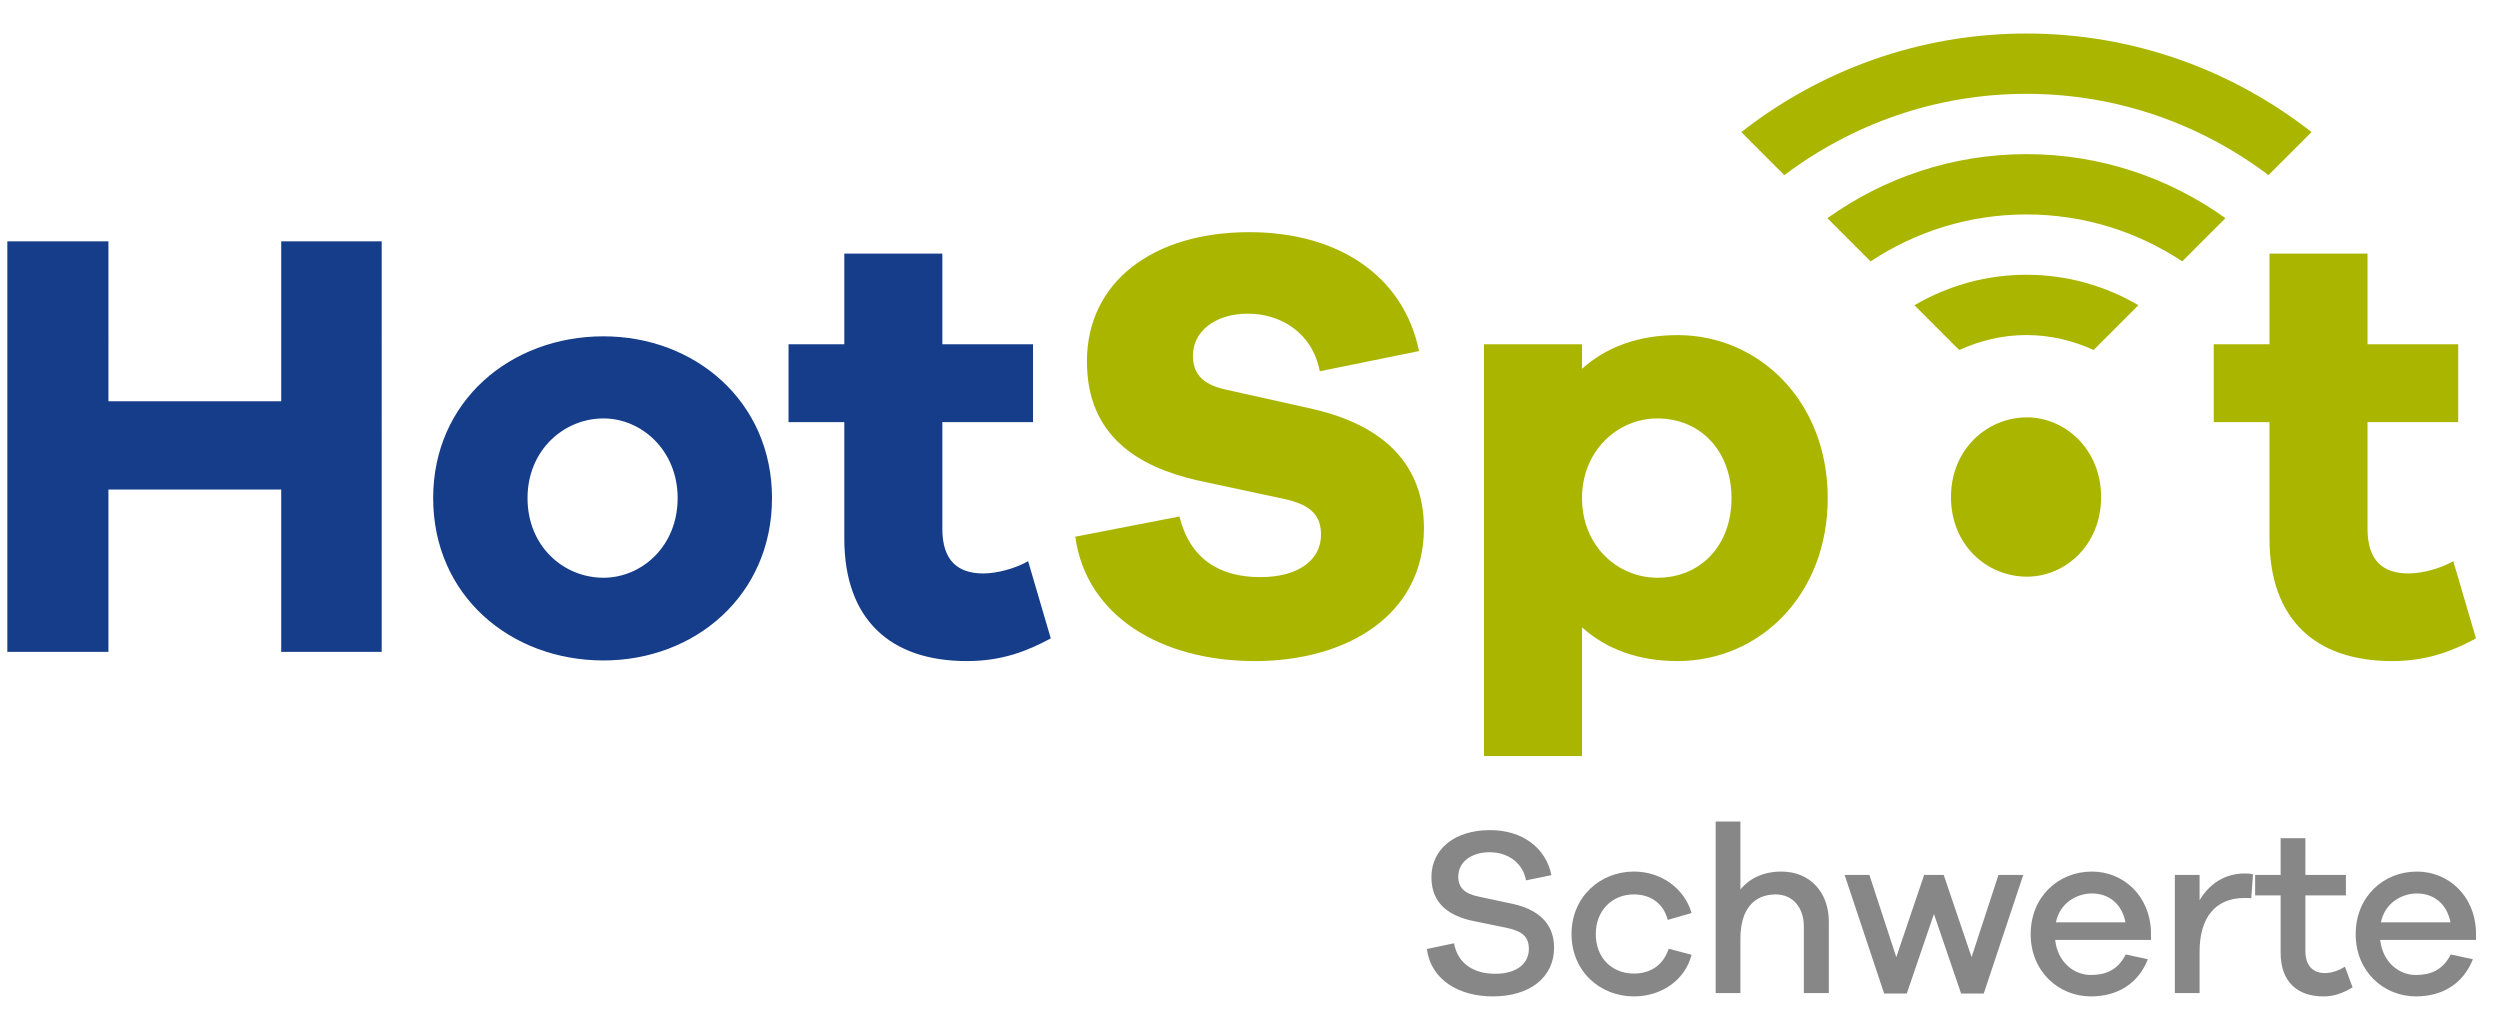
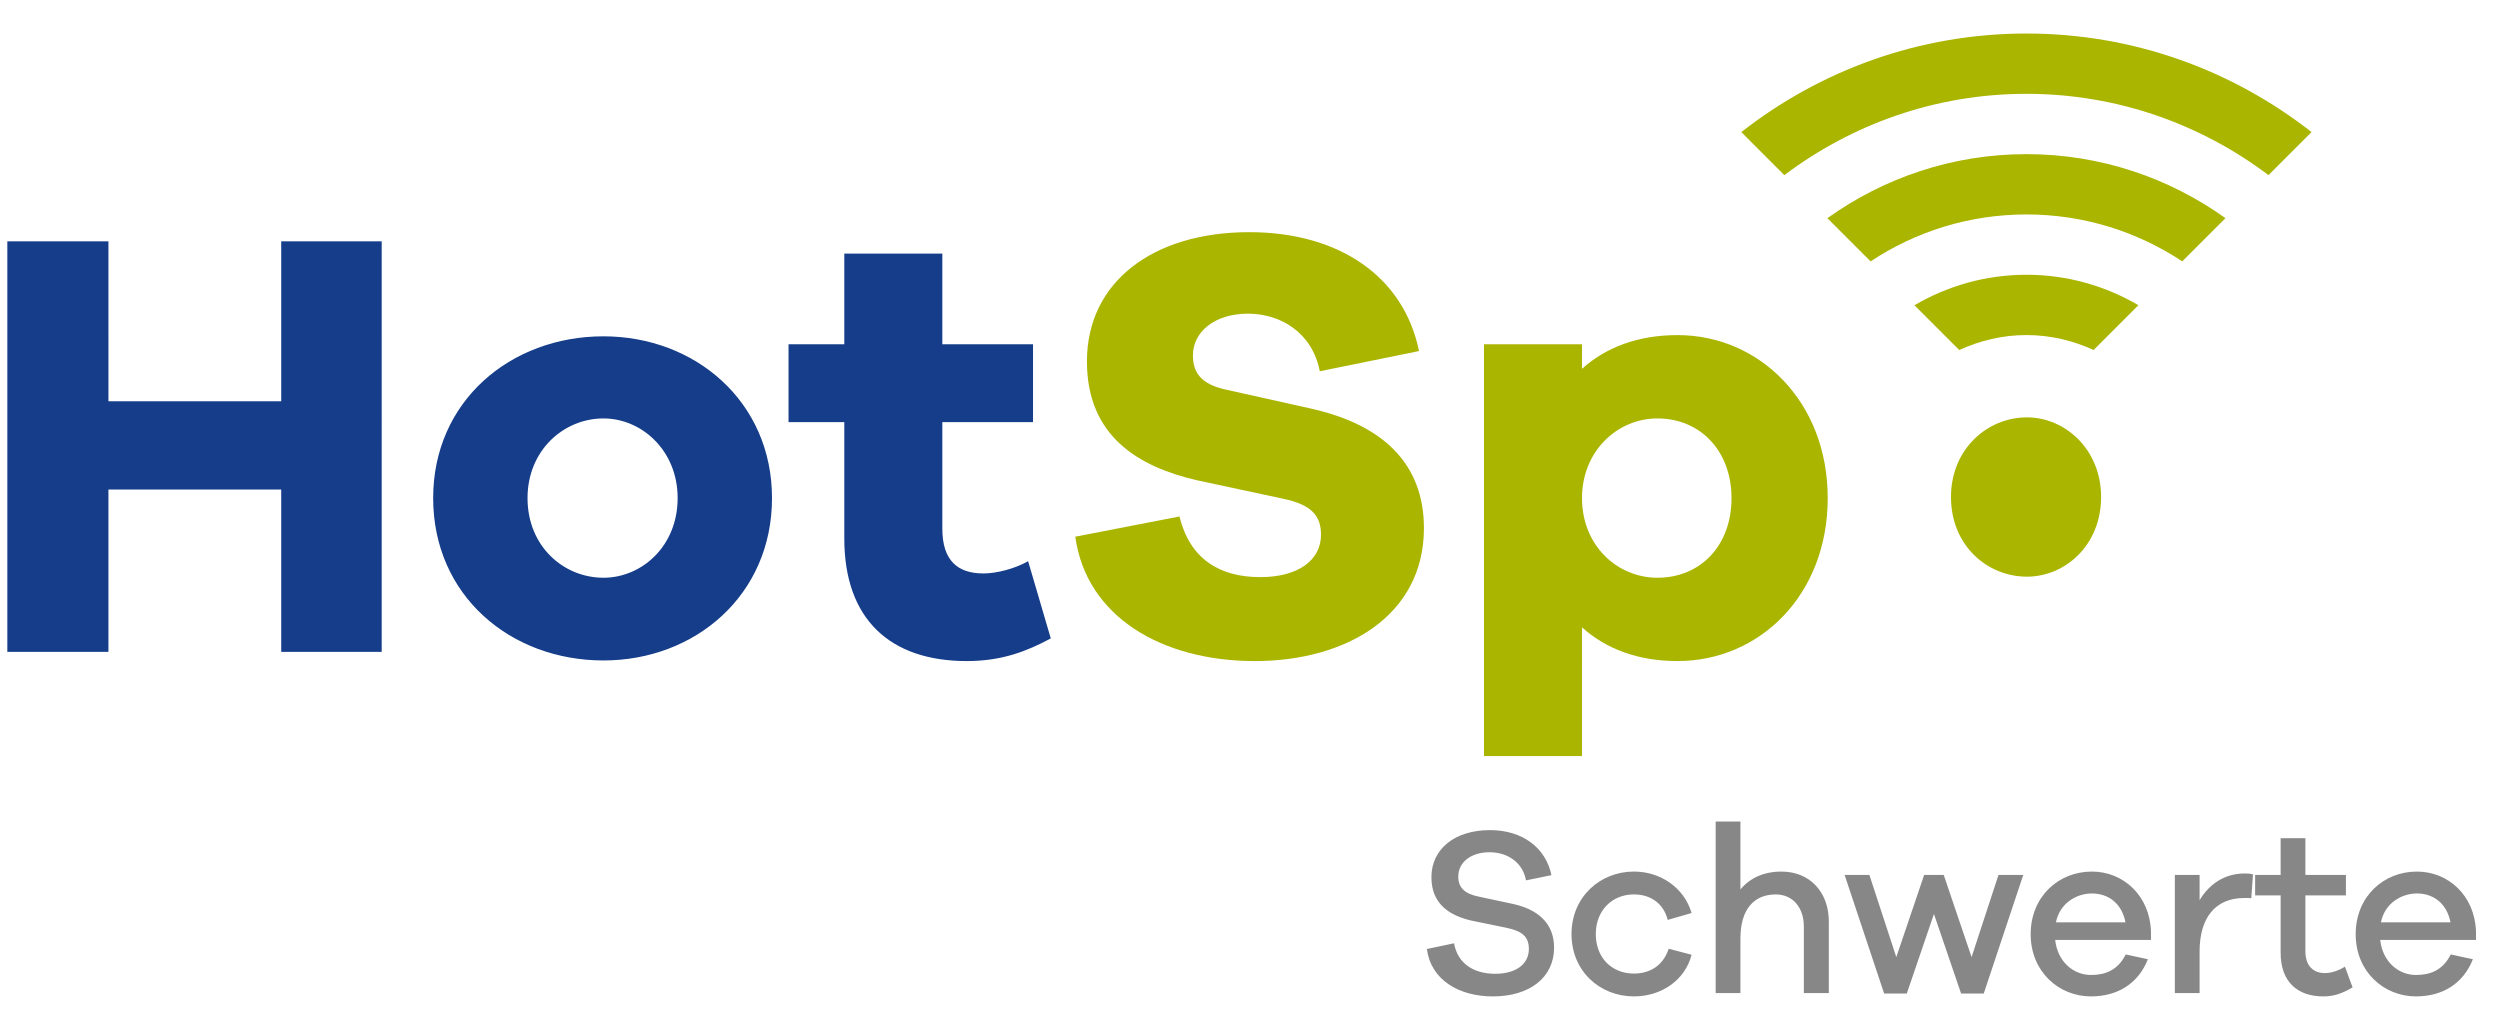
<svg xmlns="http://www.w3.org/2000/svg" xmlns:xlink="http://www.w3.org/1999/xlink" version="1.1" id="Ebene_1" x="0px" y="0px" width="242.362px" height="99.212px" viewBox="0 0 242.362 99.212" enable-background="new 0 0 242.362 99.212" xml:space="preserve">
  <g>
    <defs>
      <rect id="SVGID_1_" y="0" width="242.362" height="99.213" />
    </defs>
    <clipPath id="SVGID_2_">
      <use xlink:href="#SVGID_1_" overflow="visible" />
    </clipPath>
    <path clip-path="url(#SVGID_2_)" fill="#AAB500" d="M121.114,22.507c-9.326,0-15.741,4.811-15.741,12.533   c0,7.247,4.99,10.217,10.692,11.524l8.316,1.782c2.852,0.594,3.684,1.723,3.684,3.505c0,2.435-2.198,4.098-5.882,4.098   c-3.979,0-6.831-1.781-7.841-5.879l-10.098,1.959c1.07,7.781,8.435,12.059,17.405,12.059c8.85,0,16.394-4.396,16.394-12.89   c0-6.296-4.039-10.038-10.93-11.583l-8.256-1.841c-2.495-0.535-3.208-1.723-3.208-3.327c0-2.257,2.079-4.039,5.346-4.039   c3.147,0,6.237,1.842,6.95,5.584l9.623-1.96C136.083,26.784,129.786,22.507,121.114,22.507" />
    <path clip-path="url(#SVGID_2_)" fill="#AAB500" d="M167.861,48.287c0,4.633-3.029,7.722-7.187,7.722   c-3.861,0-7.307-3.089-7.307-7.722c0-4.574,3.445-7.722,7.307-7.722C164.832,40.565,167.861,43.713,167.861,48.287 M177.188,48.287   c0-9.385-6.653-15.8-14.553-15.8c-3.861,0-6.95,1.188-9.267,3.267v-2.376h-9.504v39.916h9.504V60.82   c2.316,2.079,5.405,3.267,9.267,3.267C170.534,64.086,177.188,57.732,177.188,48.287" />
-     <path clip-path="url(#SVGID_2_)" fill="#AAB500" d="M237.834,54.405c-1.247,0.713-3.028,1.188-4.336,1.188   c-2.495,0-3.979-1.247-3.979-4.336V40.921h8.791v-7.544h-8.791v-8.791h-9.504v8.791h-5.405v7.544h5.405v11.286   c0,7.842,4.455,11.88,11.88,11.88c3.386,0,5.821-0.949,8.138-2.197L237.834,54.405z" />
    <path clip-path="url(#SVGID_2_)" fill="#153D8A" d="M99.671,54.405c-1.248,0.713-3.03,1.188-4.337,1.188   c-2.494,0-3.979-1.248-3.979-4.336V40.921h8.791v-7.544h-8.791v-8.791h-9.504v8.791h-5.406v7.544h5.406v11.287   c0,7.841,4.455,11.88,11.88,11.88c3.385,0,5.821-0.95,8.137-2.198L99.671,54.405z M58.507,56.009c-3.861,0-7.366-3.03-7.366-7.722   c0-4.634,3.505-7.722,7.366-7.722c3.682,0,7.187,3.088,7.187,7.722C65.694,52.979,62.189,56.009,58.507,56.009 M58.507,32.605   c-9.029,0-16.514,6.296-16.514,15.682c0,9.444,7.485,15.741,16.514,15.741c8.85,0,16.335-6.297,16.335-15.741   C74.842,38.901,67.357,32.605,58.507,32.605 M37.004,23.398h-9.742v15.503h-16.75V23.398H0.711v39.798h9.801V47.455h16.75v15.741   h9.742V23.398z" />
    <path clip-path="url(#SVGID_2_)" fill="#878787" d="M234.307,86.617c1.569,0,2.887,0.926,3.257,2.799h-6.746   C231.188,87.565,232.805,86.617,234.307,86.617 M240.034,90.292c-0.115-3.443-2.656-5.798-5.728-5.798   c-3.234,0-5.935,2.424-5.935,6.074c0,3.628,2.724,6.028,5.842,6.028c2.54,0,4.573-1.2,5.521-3.603l-2.148-0.463   c-0.809,1.619-2.102,1.989-3.372,1.989c-1.687,0-3.234-1.271-3.466-3.398h9.286V90.292z M227.329,93.711   c-0.6,0.393-1.339,0.624-1.939,0.624c-1.132,0-1.895-0.693-1.895-2.126v-5.407h3.928v-1.984h-3.928V81.26h-2.399v3.558h-2.472   v1.984h2.472v5.569c0,2.841,1.661,4.225,4.132,4.225c0.97,0,1.756-0.231,2.842-0.877L227.329,93.711z M217.605,84.679   c-1.987,0-3.442,1.062-4.366,2.585v-2.446h-2.399v11.455h2.399v-4.042c0-3.143,1.433-5.175,4.343-5.175   c0.207,0,0.485,0,0.669,0.023l0.162-2.308C218.113,84.679,217.883,84.679,217.605,84.679 M202.799,86.617   c1.569,0,2.887,0.926,3.257,2.799h-6.745C199.68,87.565,201.297,86.617,202.799,86.617 M208.526,90.292   c-0.115-3.443-2.656-5.798-5.728-5.798c-3.234,0-5.935,2.424-5.935,6.074c0,3.628,2.724,6.028,5.841,6.028   c2.541,0,4.574-1.2,5.521-3.603l-2.148-0.463c-0.809,1.619-2.102,1.989-3.373,1.989c-1.686,0-3.233-1.271-3.465-3.398h9.286V90.292   z M196.146,84.818h-2.402l-2.609,7.969l-2.702-7.969h-1.895l-2.702,7.969l-2.609-7.969h-2.402l3.834,11.501h2.194l2.633-7.713   l2.633,7.713h2.194L196.146,84.818z M172.7,84.494c-1.71,0-3.05,0.623-3.975,1.731v-6.582h-2.399v16.63h2.399v-5.29   c0-2.888,1.364-4.273,3.421-4.273c1.641,0,2.727,1.248,2.727,3.118v6.445h2.422v-6.931C177.295,86.478,175.45,84.494,172.7,84.494    M158.4,94.381c-2.125,0-3.696-1.502-3.696-3.836c0-2.266,1.571-3.836,3.696-3.836c1.524,0,2.841,0.785,3.28,2.473l2.31-0.67   c-0.716-2.449-3.003-4.019-5.59-4.019c-3.28,0-6.05,2.47-6.05,6.052c0,3.628,2.77,6.051,6.05,6.051c2.656,0,4.966-1.569,5.59-4.04   l-2.218-0.578C161.219,93.642,159.925,94.381,158.4,94.381 M144.449,80.475c-3.442,0-5.681,1.845-5.681,4.572   c0,2.749,1.983,3.766,3.901,4.205l3.374,0.692c1.549,0.323,2.173,0.878,2.173,2.057c0,1.409-1.18,2.402-3.26,2.402   c-2.079,0-3.628-0.97-3.997-2.957l-2.631,0.555c0.394,3.003,3.116,4.595,6.397,4.595c3.559,0,5.936-1.823,5.936-4.733   c0-2.426-1.662-3.72-3.971-4.229l-3.351-0.716c-1.342-0.277-1.966-0.855-1.966-1.941c0-1.363,1.202-2.357,3.028-2.357   c1.849,0,3.258,1.087,3.536,2.728l2.469-0.508C149.854,82.182,147.593,80.475,144.449,80.475" />
    <path clip-path="url(#SVGID_2_)" fill="#AAB500" d="M196.503,55.905c-3.86,0-7.366-3.029-7.366-7.722   c0-4.633,3.506-7.722,7.366-7.722c3.684,0,7.188,3.089,7.188,7.722C203.69,52.875,200.187,55.905,196.503,55.905" />
    <path clip-path="url(#SVGID_2_)" fill="#AAB500" d="M189.939,33.933c1.99-0.911,4.184-1.451,6.515-1.451   c2.33,0,4.521,0.539,6.51,1.449l4.342-4.342c-3.189-1.866-6.89-2.953-10.852-2.953c-3.964,0-7.665,1.088-10.856,2.955   L189.939,33.933z M196.454,20.789c5.584,0,10.771,1.68,15.103,4.549l4.19-4.19c-5.444-3.891-12.091-6.205-19.293-6.205   c-7.203,0-13.853,2.315-19.296,6.208l4.188,4.189C185.679,22.469,190.868,20.789,196.454,20.789 M196.454,3.25   c-10.436,0-20.015,3.589-27.642,9.556l4.172,4.172c6.541-4.926,14.65-7.882,23.47-7.882c8.817,0,16.925,2.955,23.465,7.88   l4.173-4.172C216.465,6.837,206.887,3.25,196.454,3.25" />
  </g>
</svg>